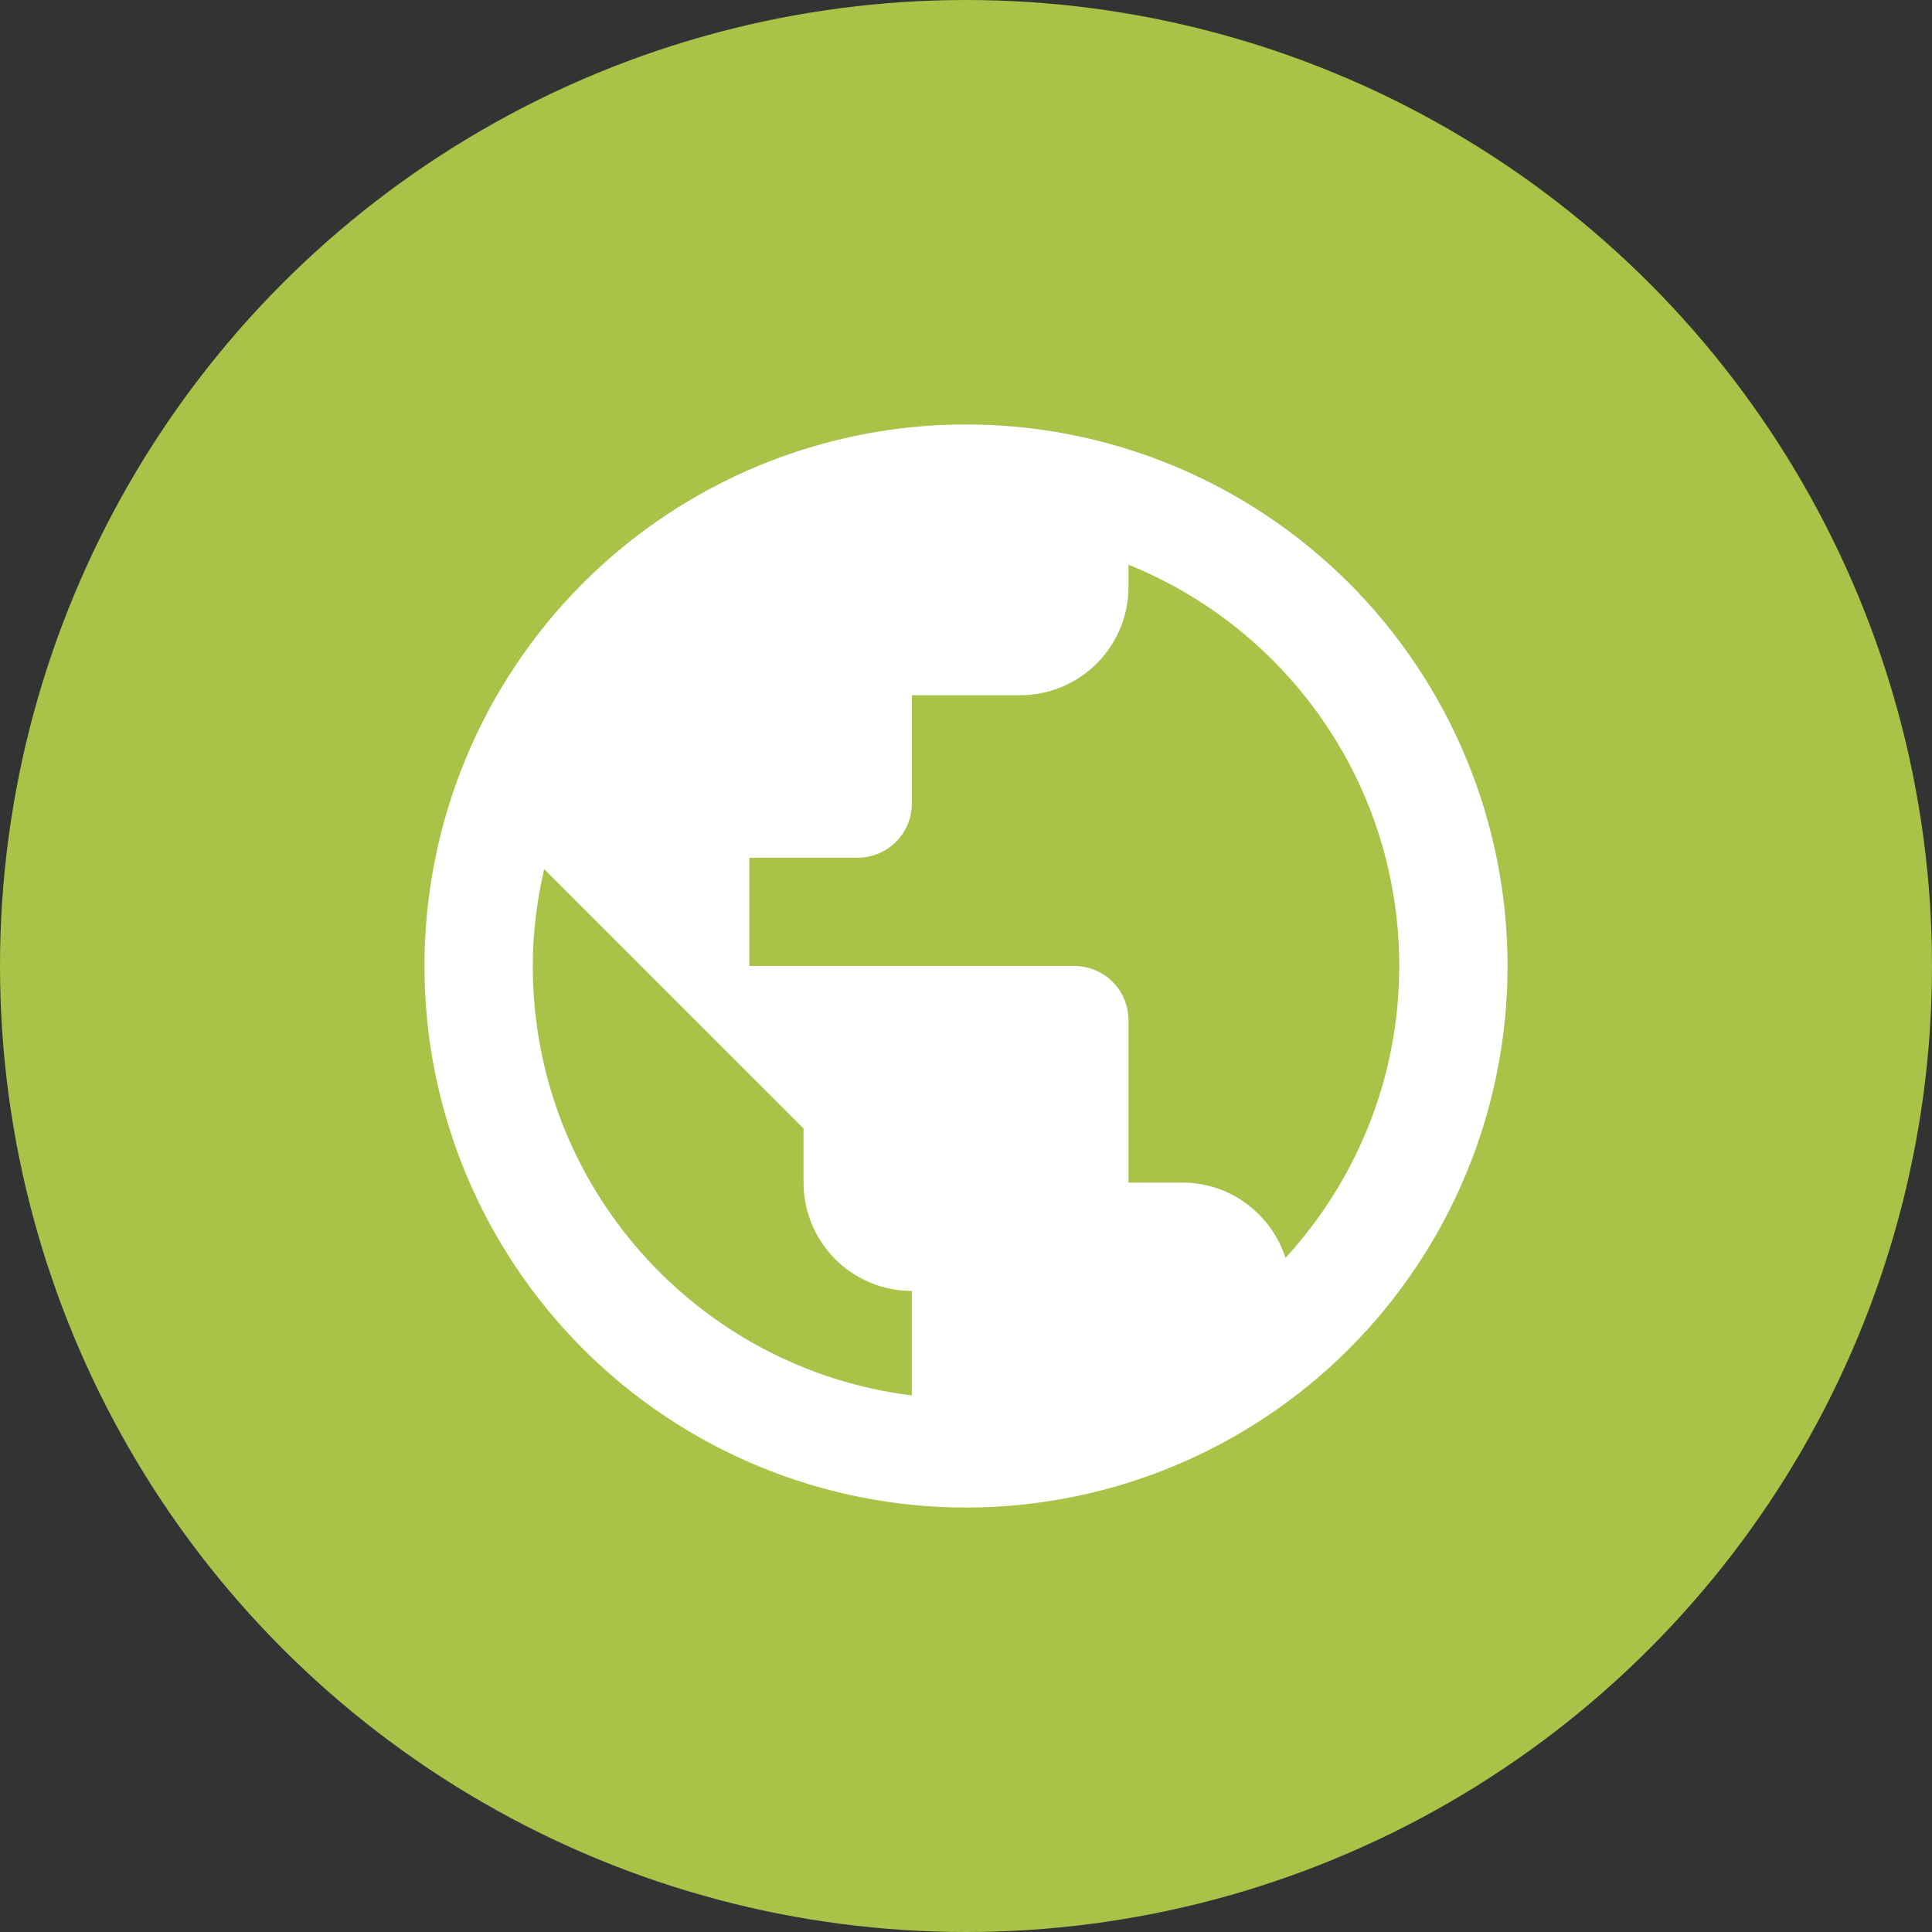
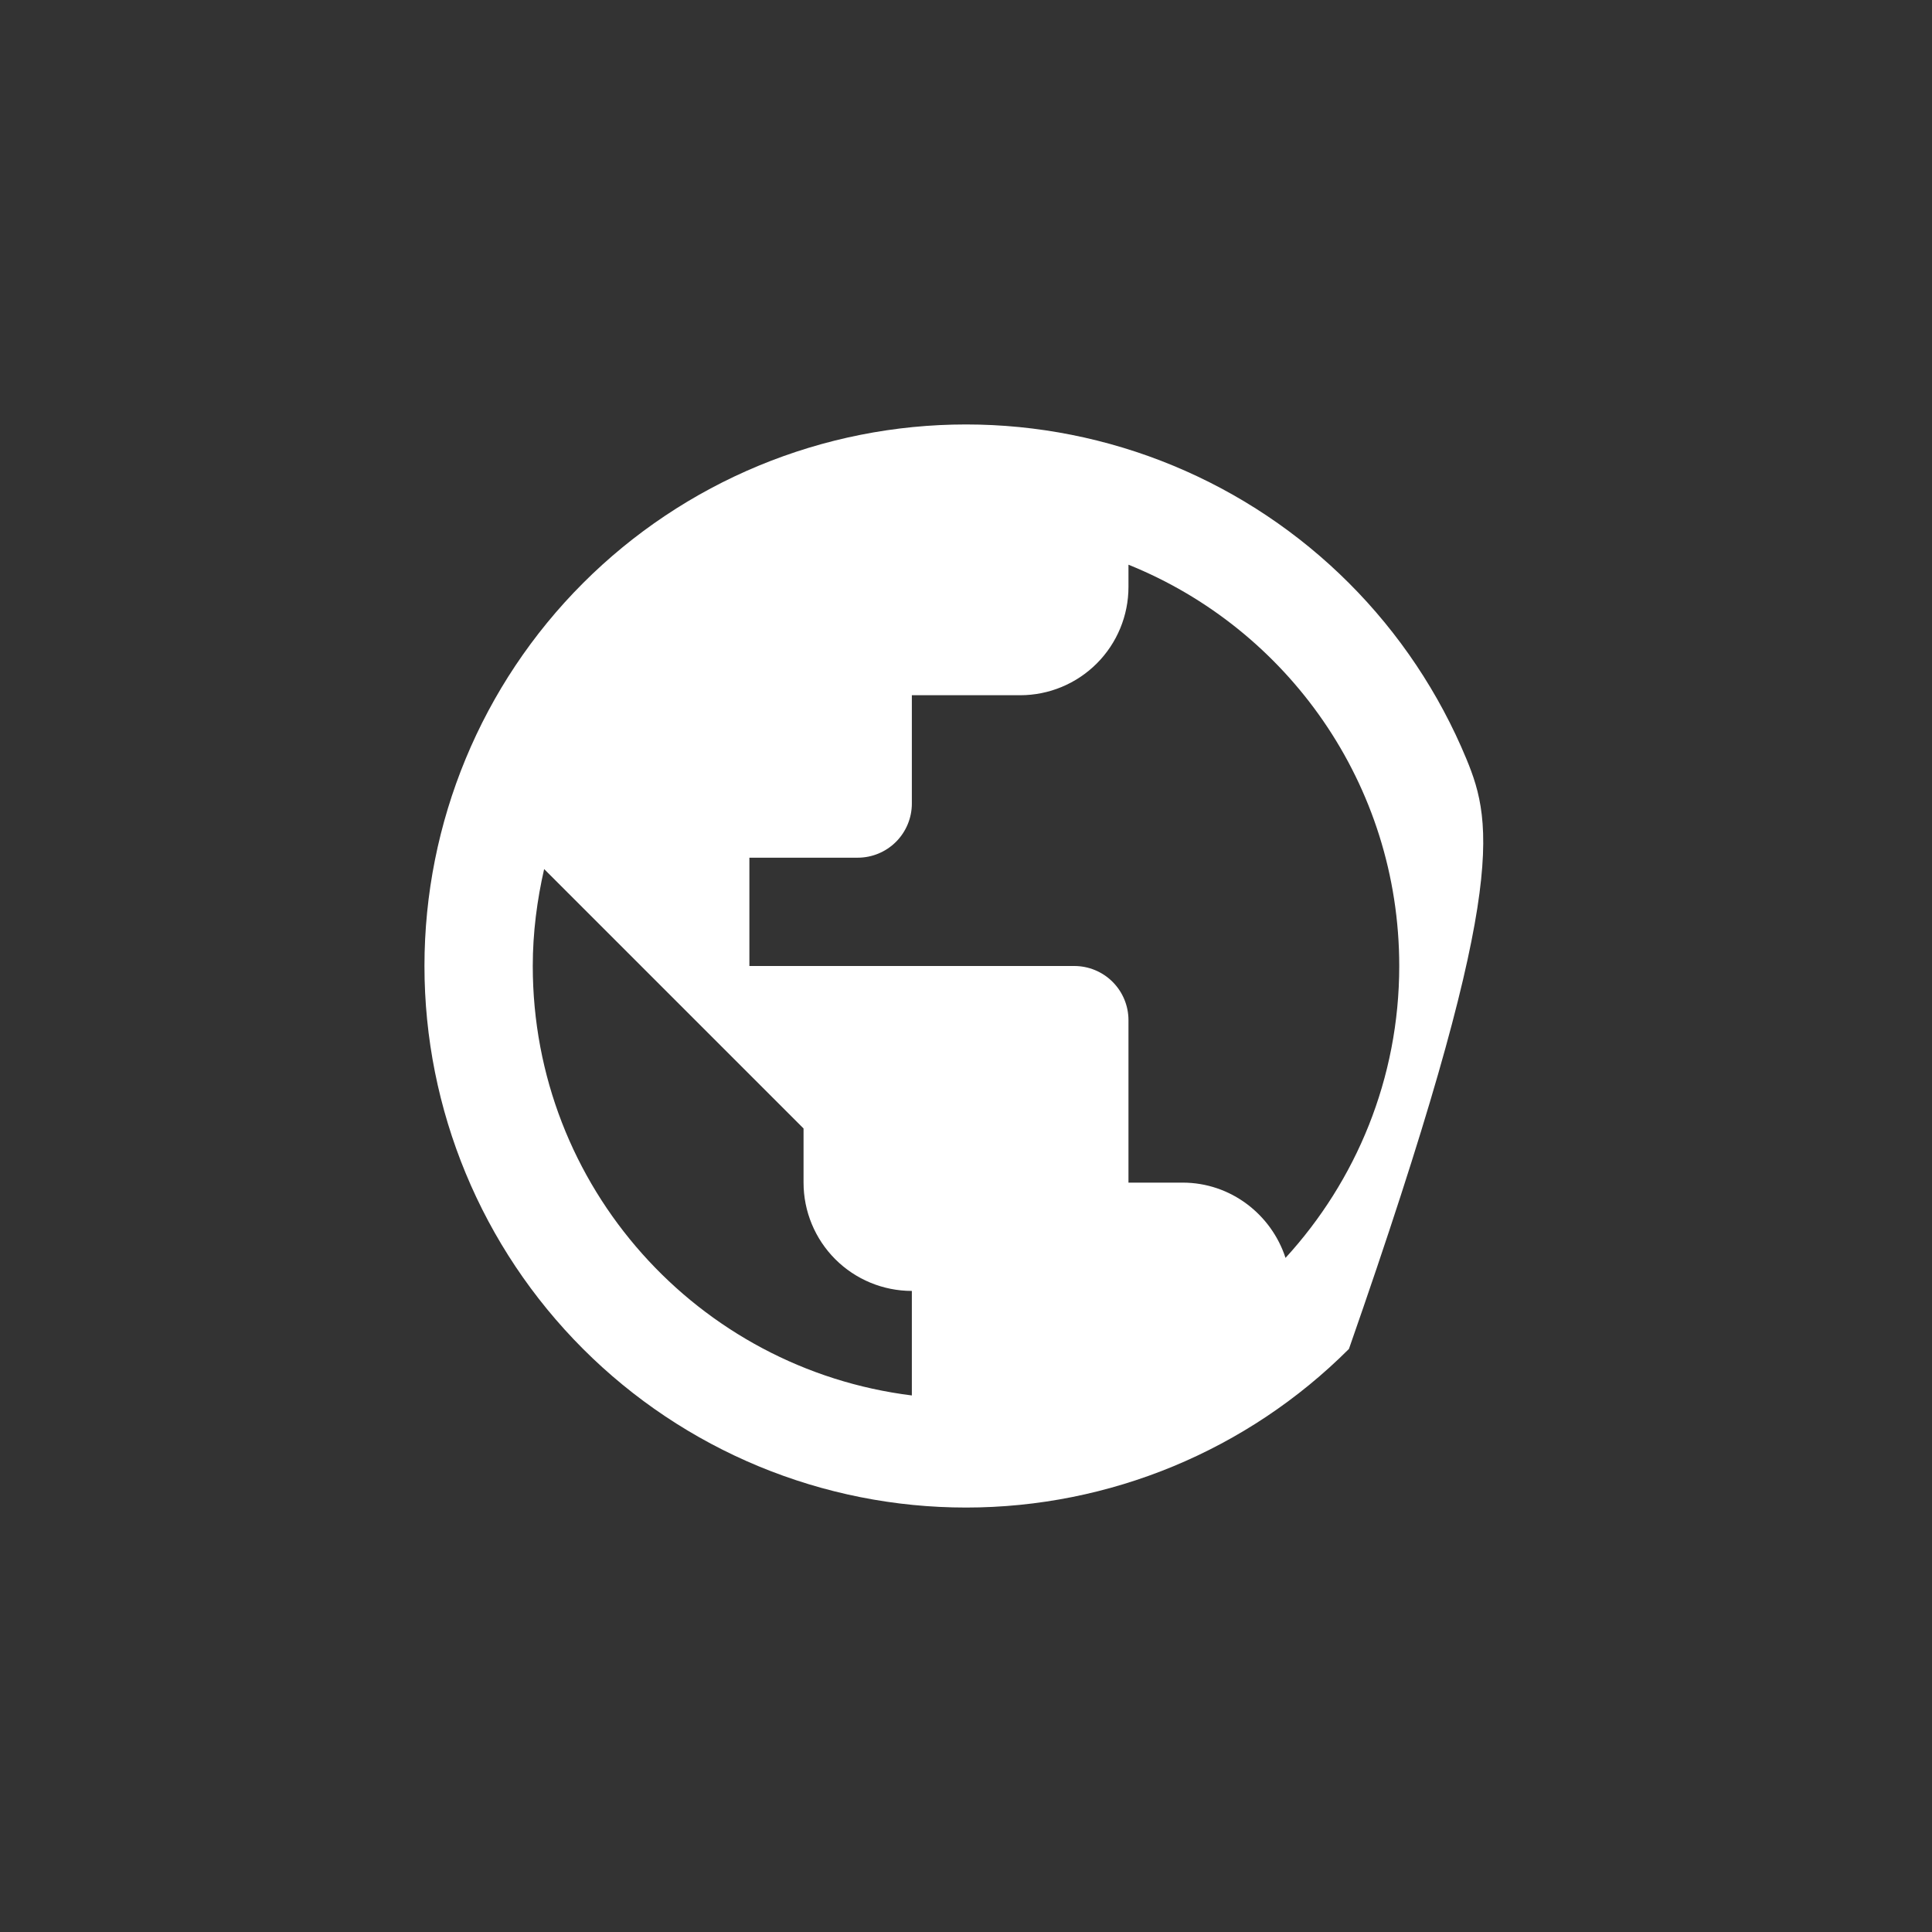
<svg xmlns="http://www.w3.org/2000/svg" width="220" height="220" viewBox="0 0 220 220" fill="none">
  <rect x="0" y="0" width="220" height="220" fill="#333333" stroke="none" />
-   <circle cx="110" cy="110" r="110" fill="#A8C347" />
-   <path d="M146.384 143.238C144.781 138.305 140.156 134.667 134.667 134.667H128.501V116.167C128.501 114.531 127.851 112.963 126.694 111.806C125.538 110.65 123.969 110 122.334 110H85.334V97.667H97.667C99.303 97.667 100.871 97.017 102.028 95.861C103.184 94.704 103.834 93.135 103.834 91.5V79.167H116.167C119.438 79.167 122.575 77.867 124.888 75.554C127.201 73.241 128.501 70.104 128.501 66.833V64.305C146.569 71.582 159.334 89.28 159.334 110C159.334 122.827 154.401 134.482 146.384 143.238ZM103.834 158.902C79.476 155.88 60.667 135.16 60.667 110C60.667 106.177 61.161 102.477 61.962 98.962L91.501 128.5V134.667C91.501 137.938 92.8 141.075 95.113 143.388C97.426 145.701 100.563 147 103.834 147M110.001 48.333C101.902 48.333 93.884 49.928 86.402 53.027C78.92 56.126 72.122 60.669 66.396 66.395C54.831 77.96 48.334 93.645 48.334 110C48.334 126.355 54.831 142.04 66.396 153.605C72.122 159.331 78.92 163.874 86.402 166.973C93.884 170.072 101.902 171.667 110.001 171.667C126.356 171.667 142.041 165.17 153.606 153.605C165.17 142.04 171.667 126.355 171.667 110C171.667 101.902 170.072 93.883 166.973 86.401C163.874 78.919 159.332 72.121 153.606 66.395C147.879 60.669 141.081 56.126 133.599 53.027C126.118 49.928 118.099 48.333 110.001 48.333Z" fill="white" />
+   <path d="M146.384 143.238C144.781 138.305 140.156 134.667 134.667 134.667H128.501V116.167C128.501 114.531 127.851 112.963 126.694 111.806C125.538 110.65 123.969 110 122.334 110H85.334V97.667H97.667C99.303 97.667 100.871 97.017 102.028 95.861C103.184 94.704 103.834 93.135 103.834 91.5V79.167H116.167C119.438 79.167 122.575 77.867 124.888 75.554C127.201 73.241 128.501 70.104 128.501 66.833V64.305C146.569 71.582 159.334 89.28 159.334 110C159.334 122.827 154.401 134.482 146.384 143.238ZM103.834 158.902C79.476 155.88 60.667 135.16 60.667 110C60.667 106.177 61.161 102.477 61.962 98.962L91.501 128.5V134.667C91.501 137.938 92.8 141.075 95.113 143.388C97.426 145.701 100.563 147 103.834 147M110.001 48.333C101.902 48.333 93.884 49.928 86.402 53.027C78.92 56.126 72.122 60.669 66.396 66.395C54.831 77.96 48.334 93.645 48.334 110C48.334 126.355 54.831 142.04 66.396 153.605C72.122 159.331 78.92 163.874 86.402 166.973C93.884 170.072 101.902 171.667 110.001 171.667C126.356 171.667 142.041 165.17 153.606 153.605C171.667 101.902 170.072 93.883 166.973 86.401C163.874 78.919 159.332 72.121 153.606 66.395C147.879 60.669 141.081 56.126 133.599 53.027C126.118 49.928 118.099 48.333 110.001 48.333Z" fill="white" />
</svg>